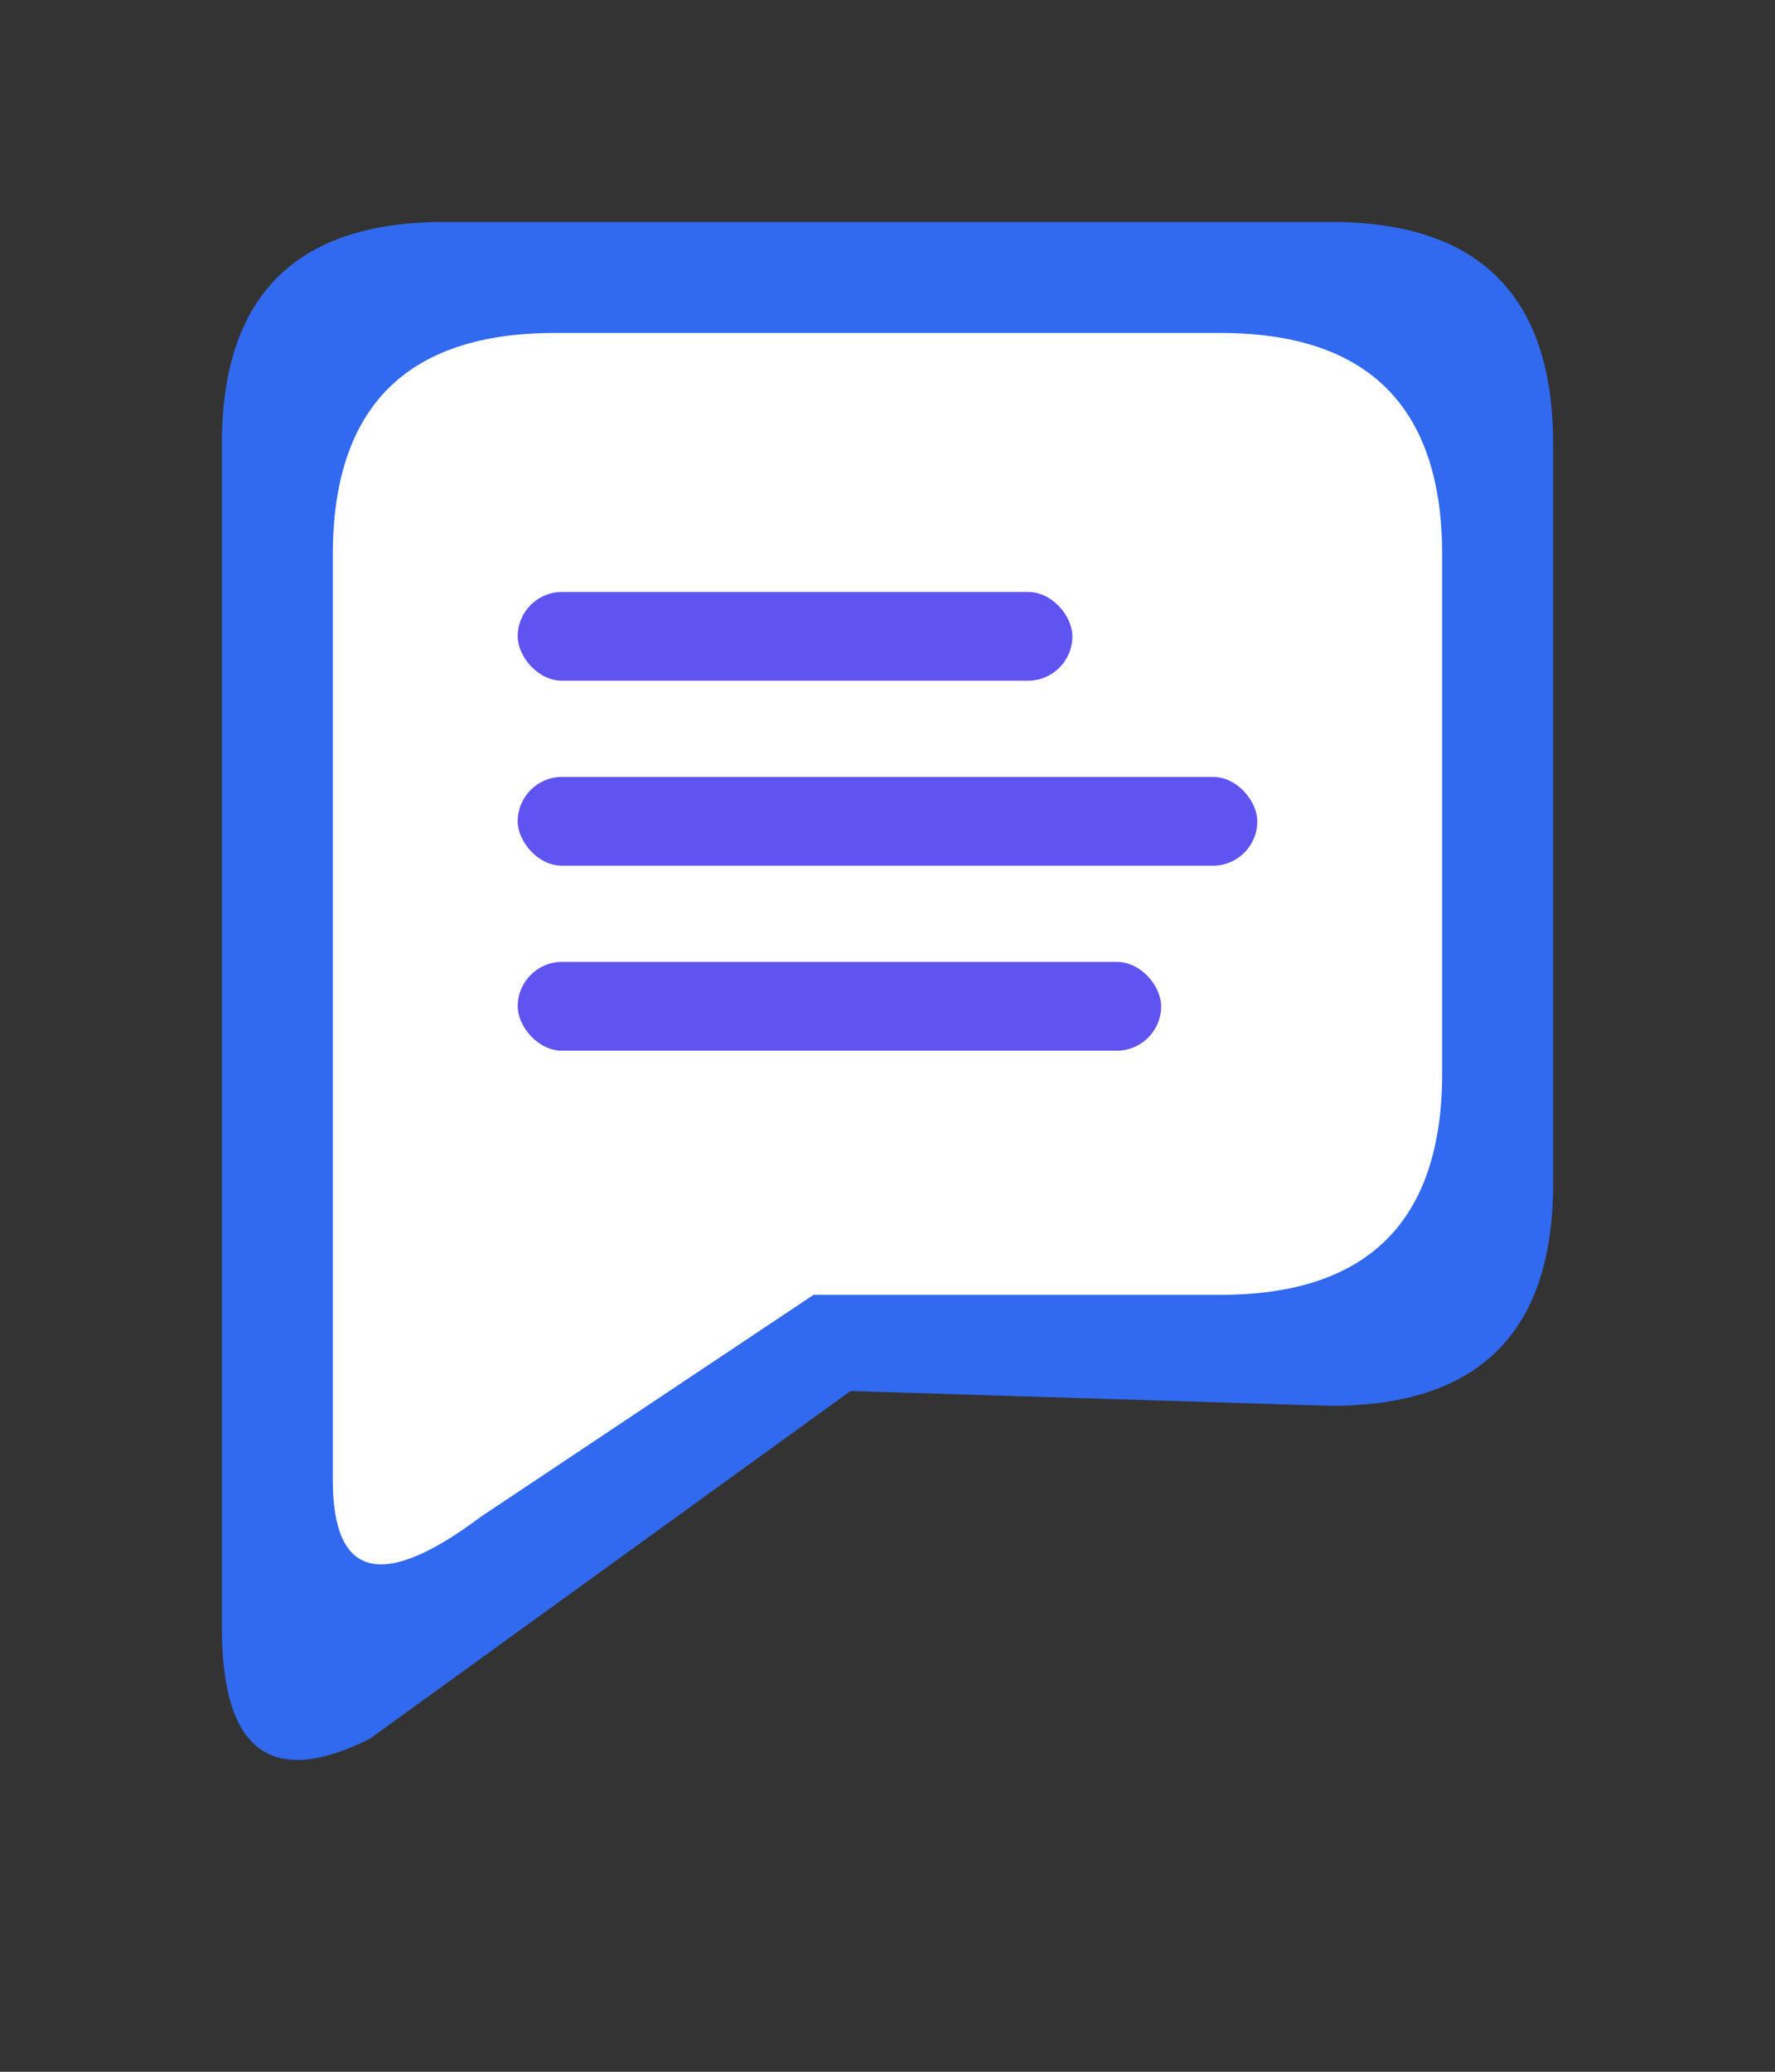
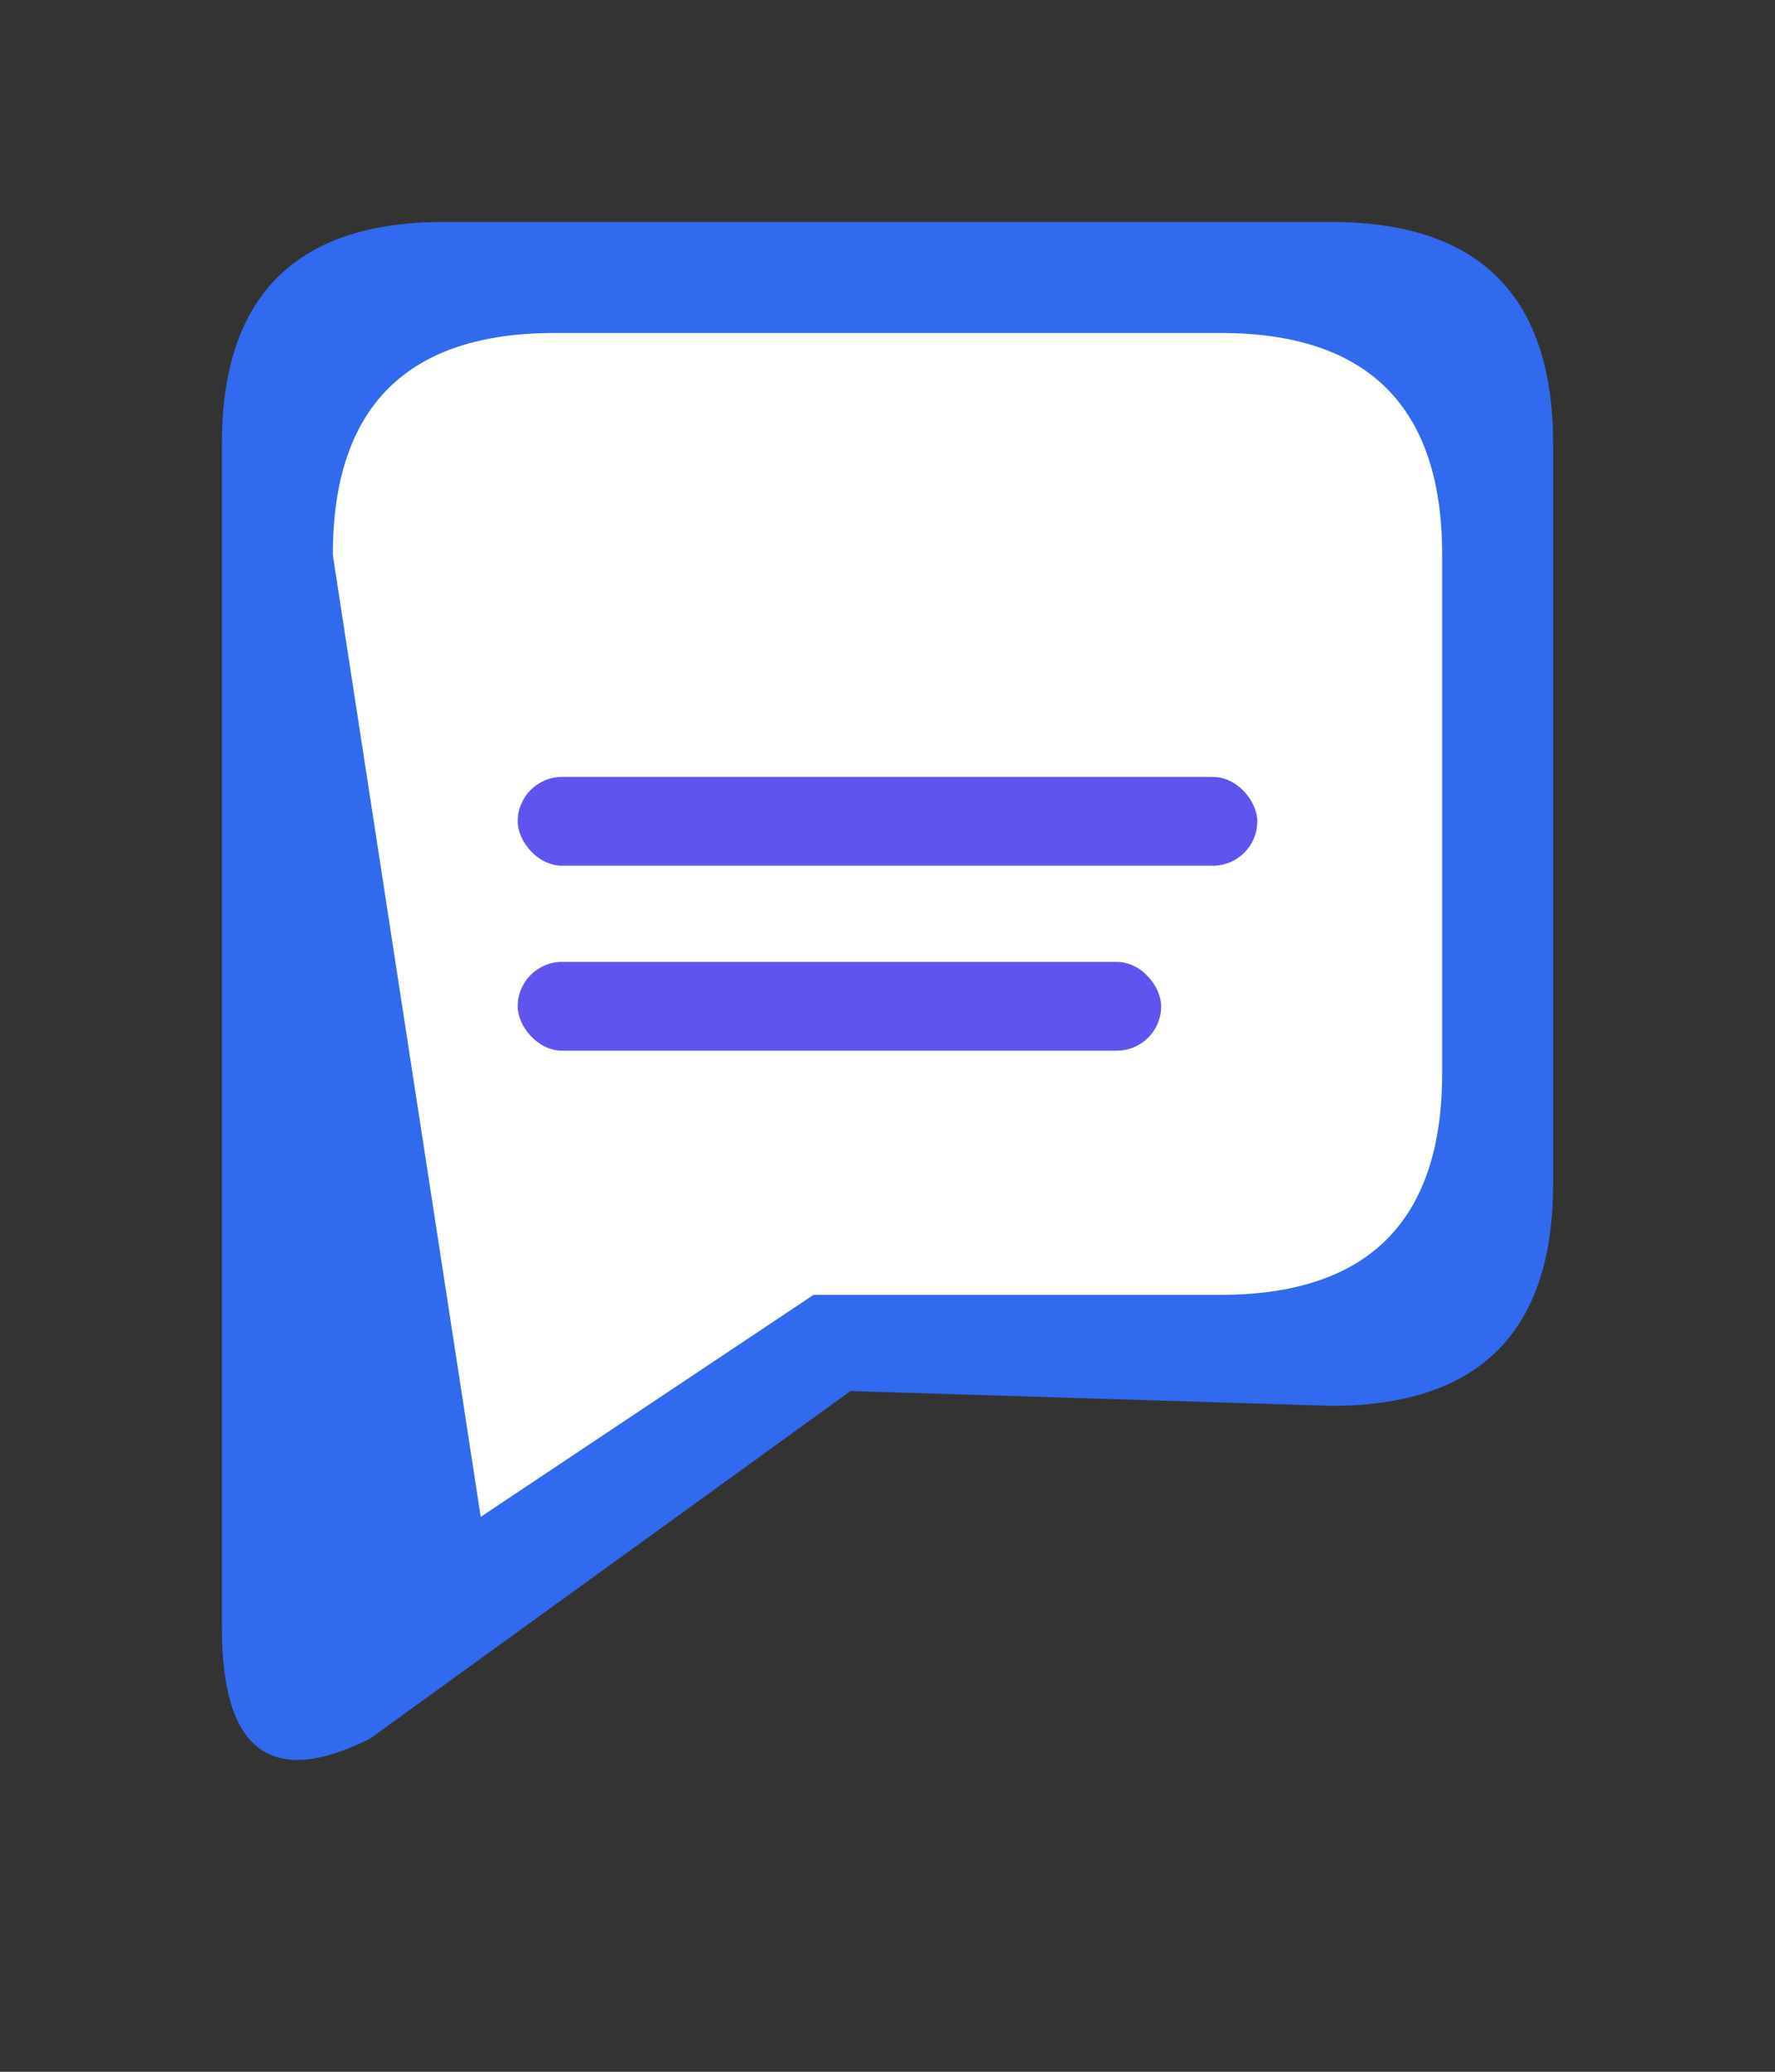
<svg xmlns="http://www.w3.org/2000/svg" viewBox="0 0 240 280">
  <rect x="0" y="0" width="240" height="280" fill="#333333" stroke="none" />
  <path d="M30 30             L180 30             Q210 30 210 60             L210 160             Q210 190 180 190             L115 188             L50 235             Q30 245 30 220             L30 60             Q30 30 60 30             Z" fill="#316aef" stroke="none" />
-   <path d="M45 45             L165 45             Q195 45 195 75             L195 145             Q195 175 165 175             L110 175             L65 205             Q45 220 45 200             L45 75             Q45 45 75 45             Z" fill="white" stroke="none" />
-   <rect x="70" y="80" width="75" height="12" rx="6" fill="#6054f1" />
+   <path d="M45 45             L165 45             Q195 45 195 75             L195 145             Q195 175 165 175             L110 175             L65 205             L45 75             Q45 45 75 45             Z" fill="white" stroke="none" />
  <rect x="70" y="105" width="100" height="12" rx="6" fill="#6054f1" />
  <rect x="70" y="130" width="87" height="12" rx="6" fill="#6054f1" />
</svg>